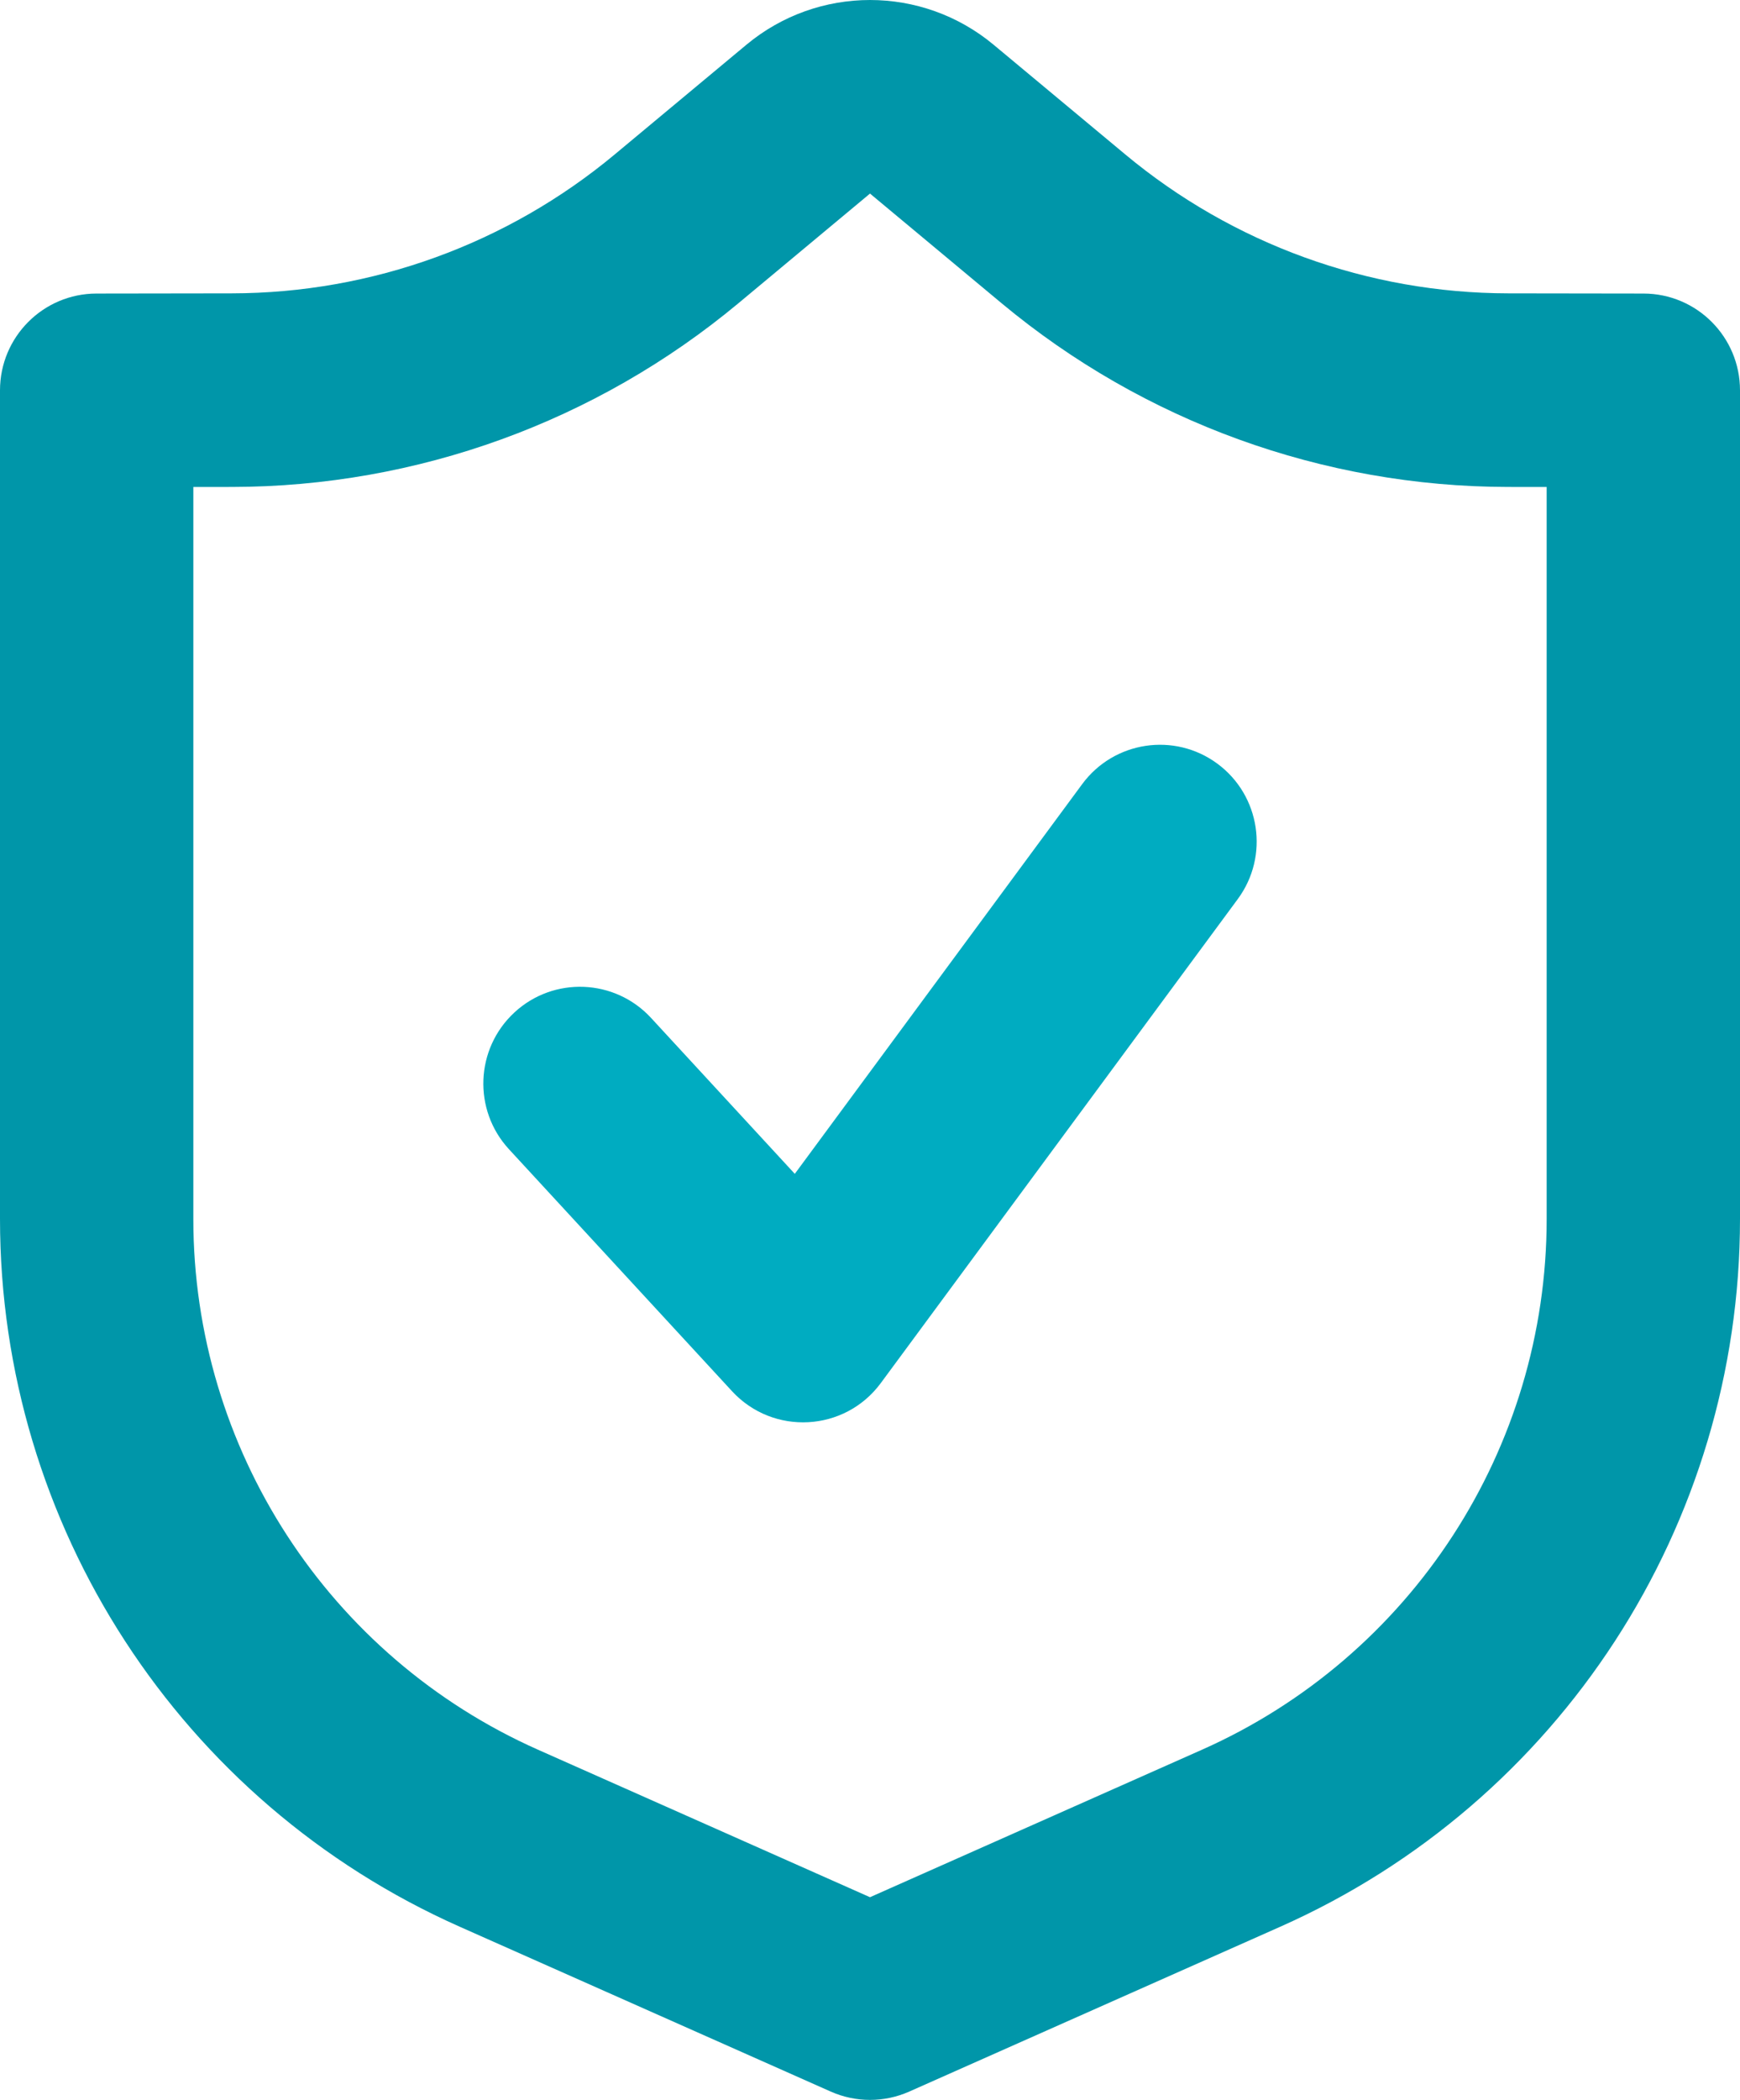
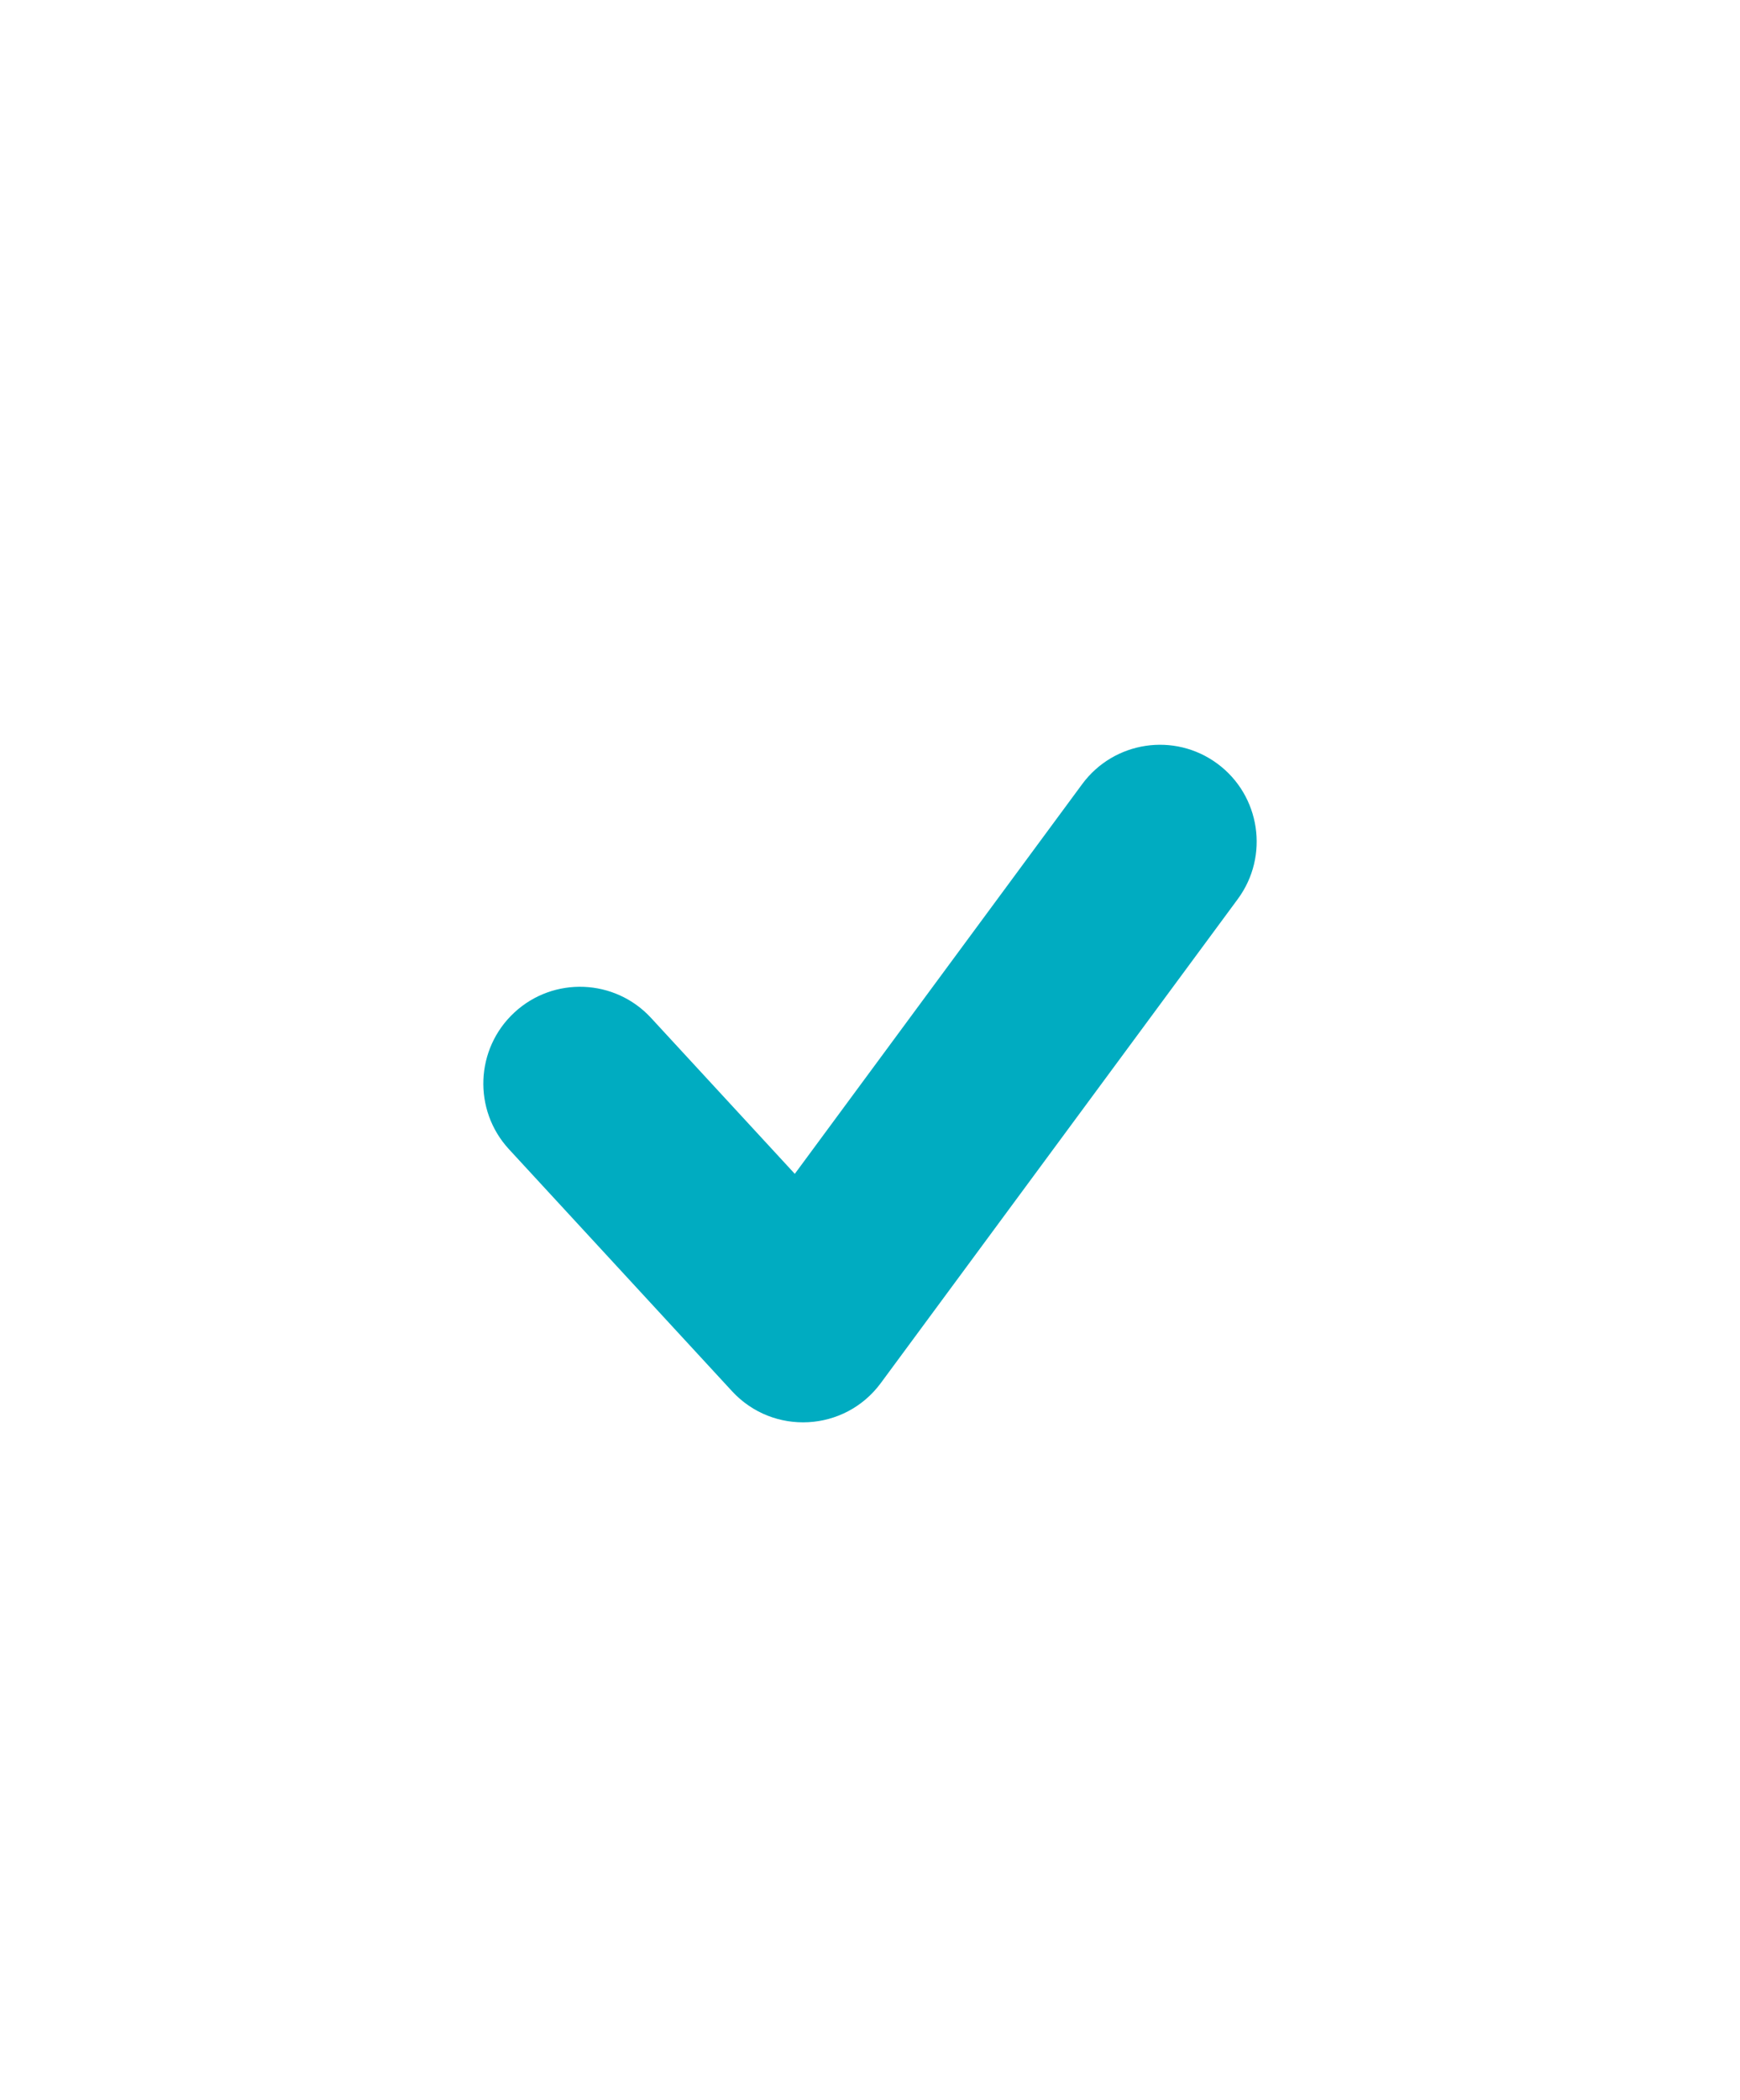
<svg xmlns="http://www.w3.org/2000/svg" width="63px" height="76px" viewBox="0 0 63 76" version="1.1">
  <title>iconfinder_icon-privacy-and-security-protection-shield-2_4676872</title>
  <g id="Main-Site" stroke="none" stroke-width="1" fill="none" fill-rule="evenodd">
    <g id="Untuk-Individual" transform="translate(-1027, -1825)" fill-rule="nonzero">
      <g id="Group-19" transform="translate(493, 1500)">
        <g id="iconfinder_icon-privacy-and-security-protection-shield-2_4676872" transform="translate(534, 325)">
-           <path d="M3.495,10.624 L8.389,10.617 C13.458,10.611 18.365,8.831 22.261,5.586 L27.023,1.621 C29.617,-0.54 33.383,-0.54 35.977,1.621 L40.739,5.586 C44.635,8.831 49.542,10.611 54.611,10.617 L59.505,10.624 C61.436,10.626 63,12.194 63,14.127 L63,44.114 C63,55.196 56.476,65.236 46.357,69.731 L32.92,75.699 C32.016,76.1 30.984,76.1 30.08,75.699 L16.643,69.731 C6.524,65.236 0,55.196 0,44.114 L0,14.127 C0,12.194 1.564,10.626 3.495,10.624 Z M7,17.625 L7,44.114 C7,52.425 11.893,59.956 19.482,63.327 L31.5,68.664 L43.518,63.327 C51.107,59.956 56,52.425 56,44.114 L56,17.625 L54.602,17.624 C47.9,17.615 41.413,15.262 36.261,10.972 L31.5,7.006 L26.739,10.972 C21.587,15.262 15.1,17.615 8.398,17.624 L7,17.625 Z" id="Shape" fill="#0096A9" />
          <path d="M39.184,28.377 C40.333,26.821 42.524,26.491 44.079,27.64 C45.634,28.79 45.964,30.983 44.816,32.539 L31.892,50.055 C30.587,51.825 27.995,51.966 26.505,50.351 L18.428,41.593 C17.117,40.171 17.206,37.955 18.626,36.642 C20.046,35.33 22.261,35.419 23.572,36.84 L28.777,42.484 L39.184,28.377 Z" id="Path" fill="#00ACC1" />
        </g>
      </g>
    </g>
  </g>
</svg>